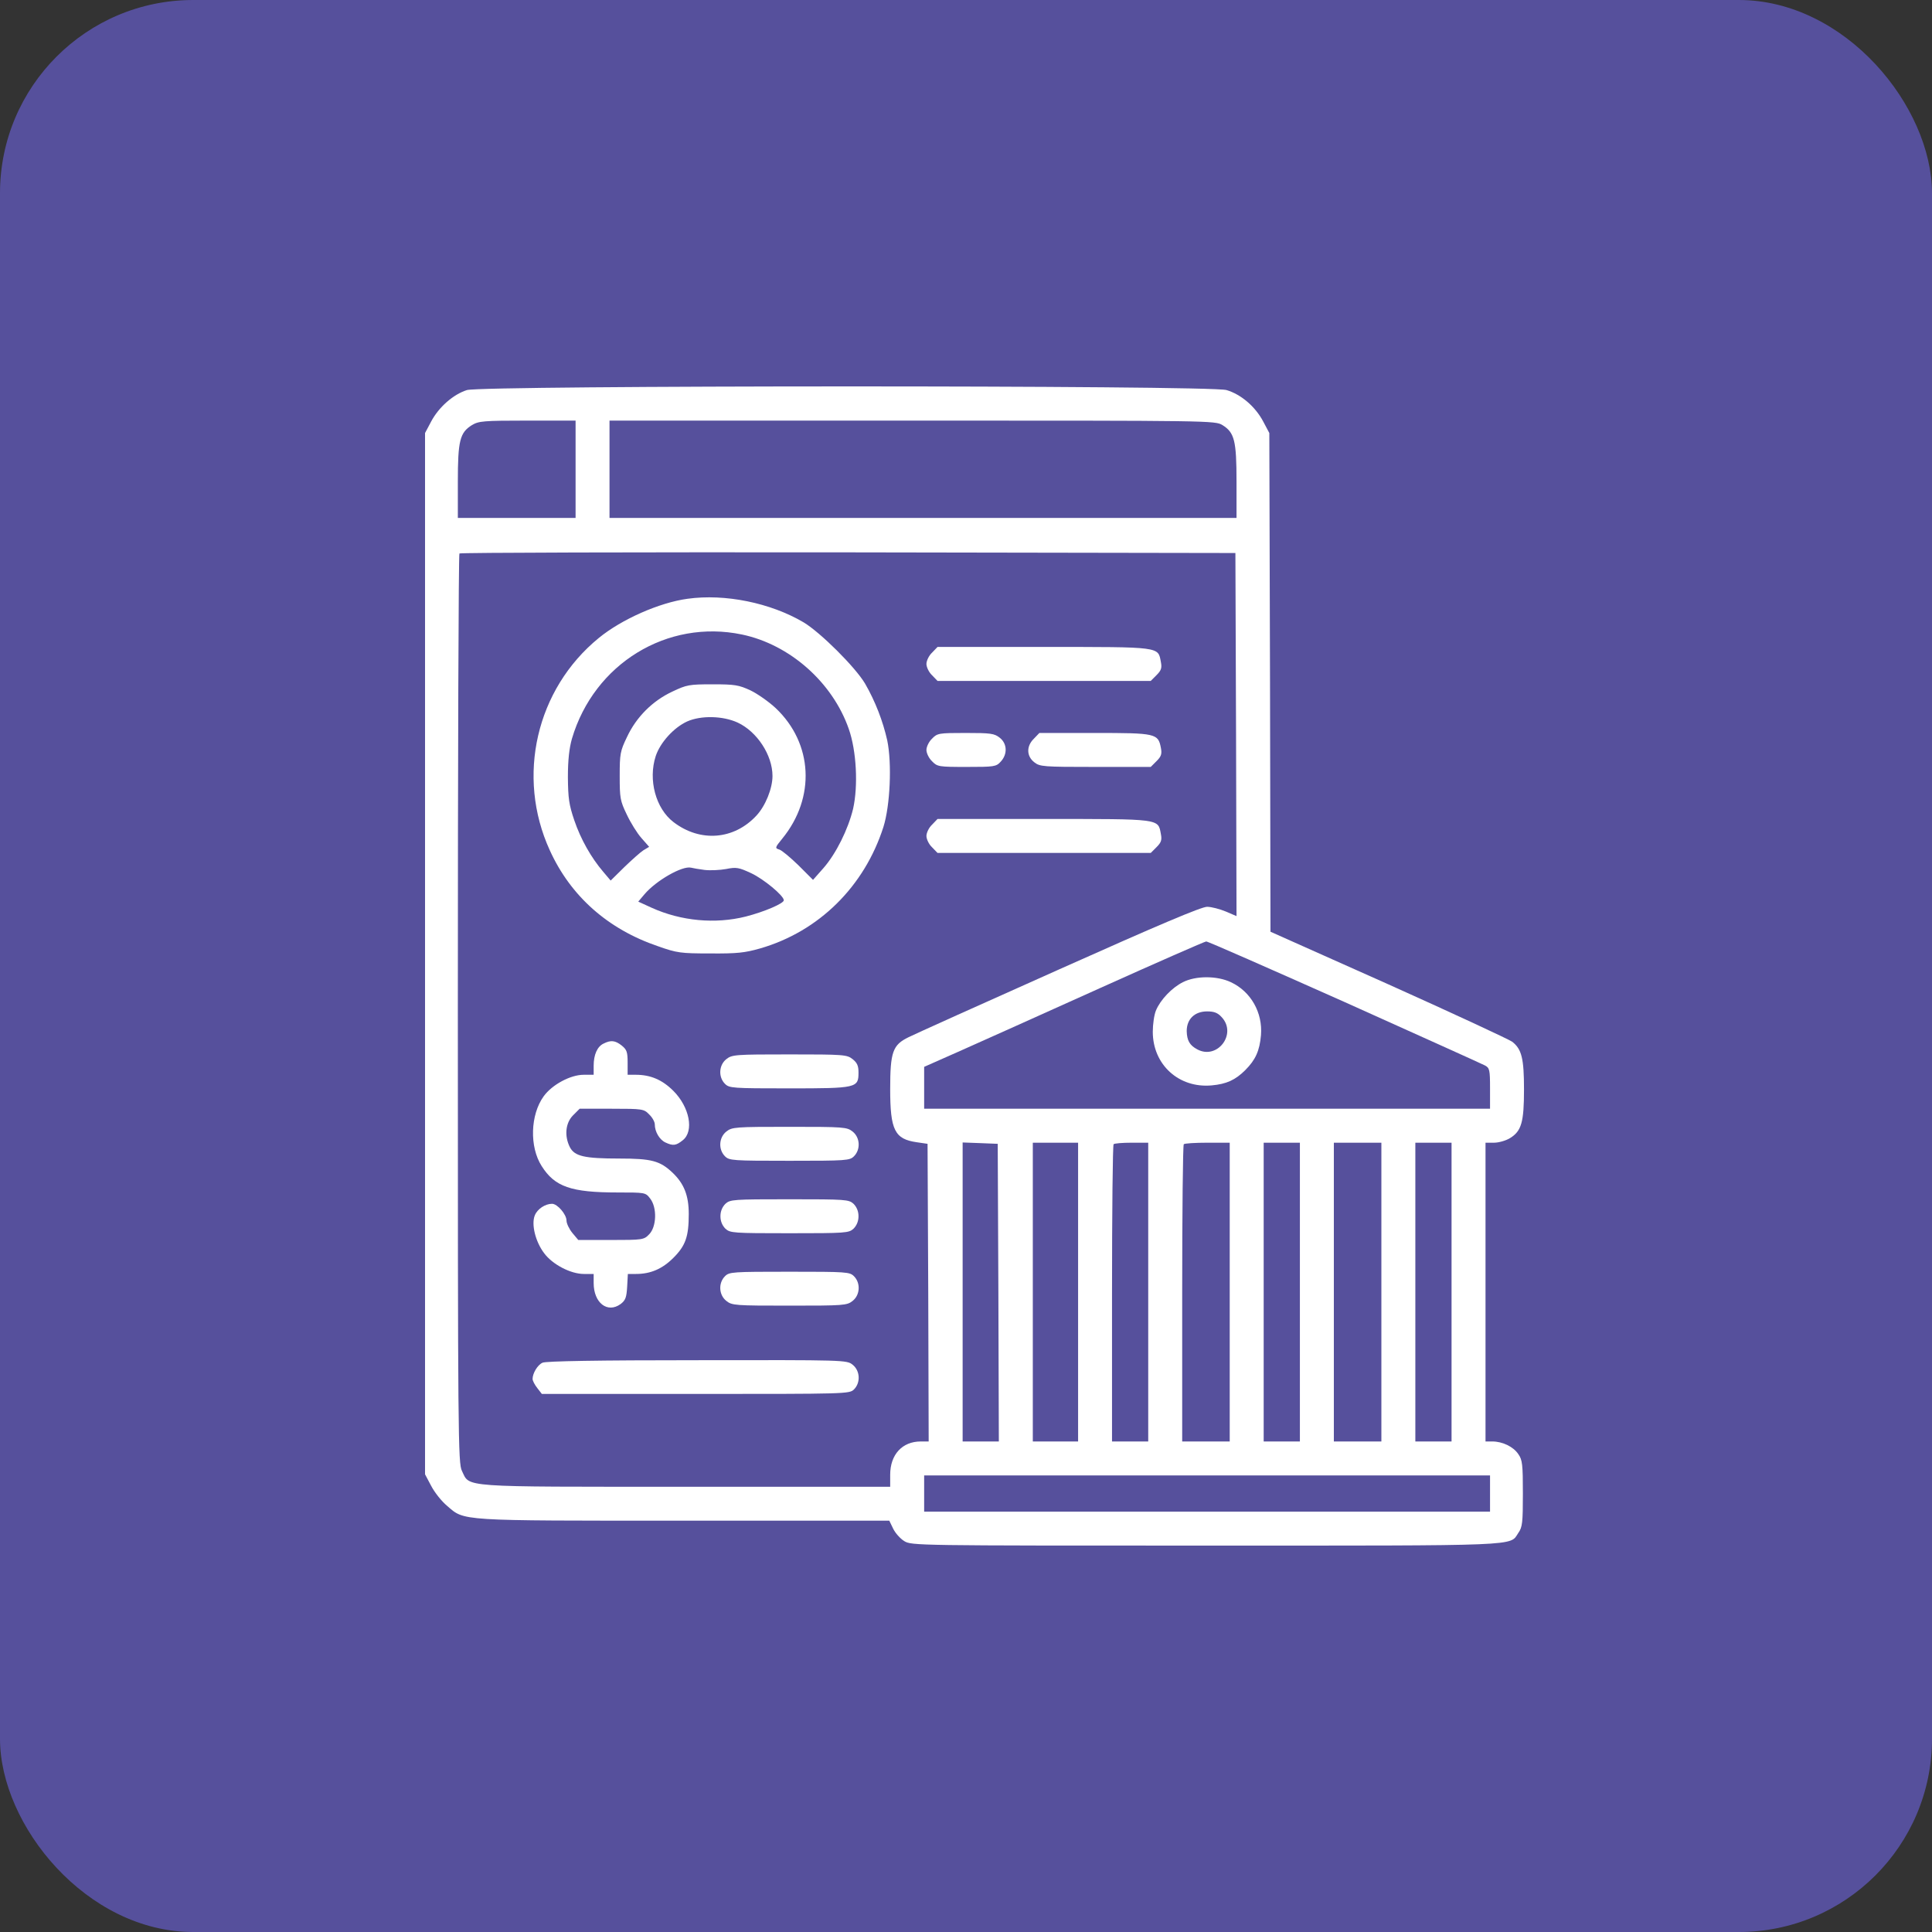
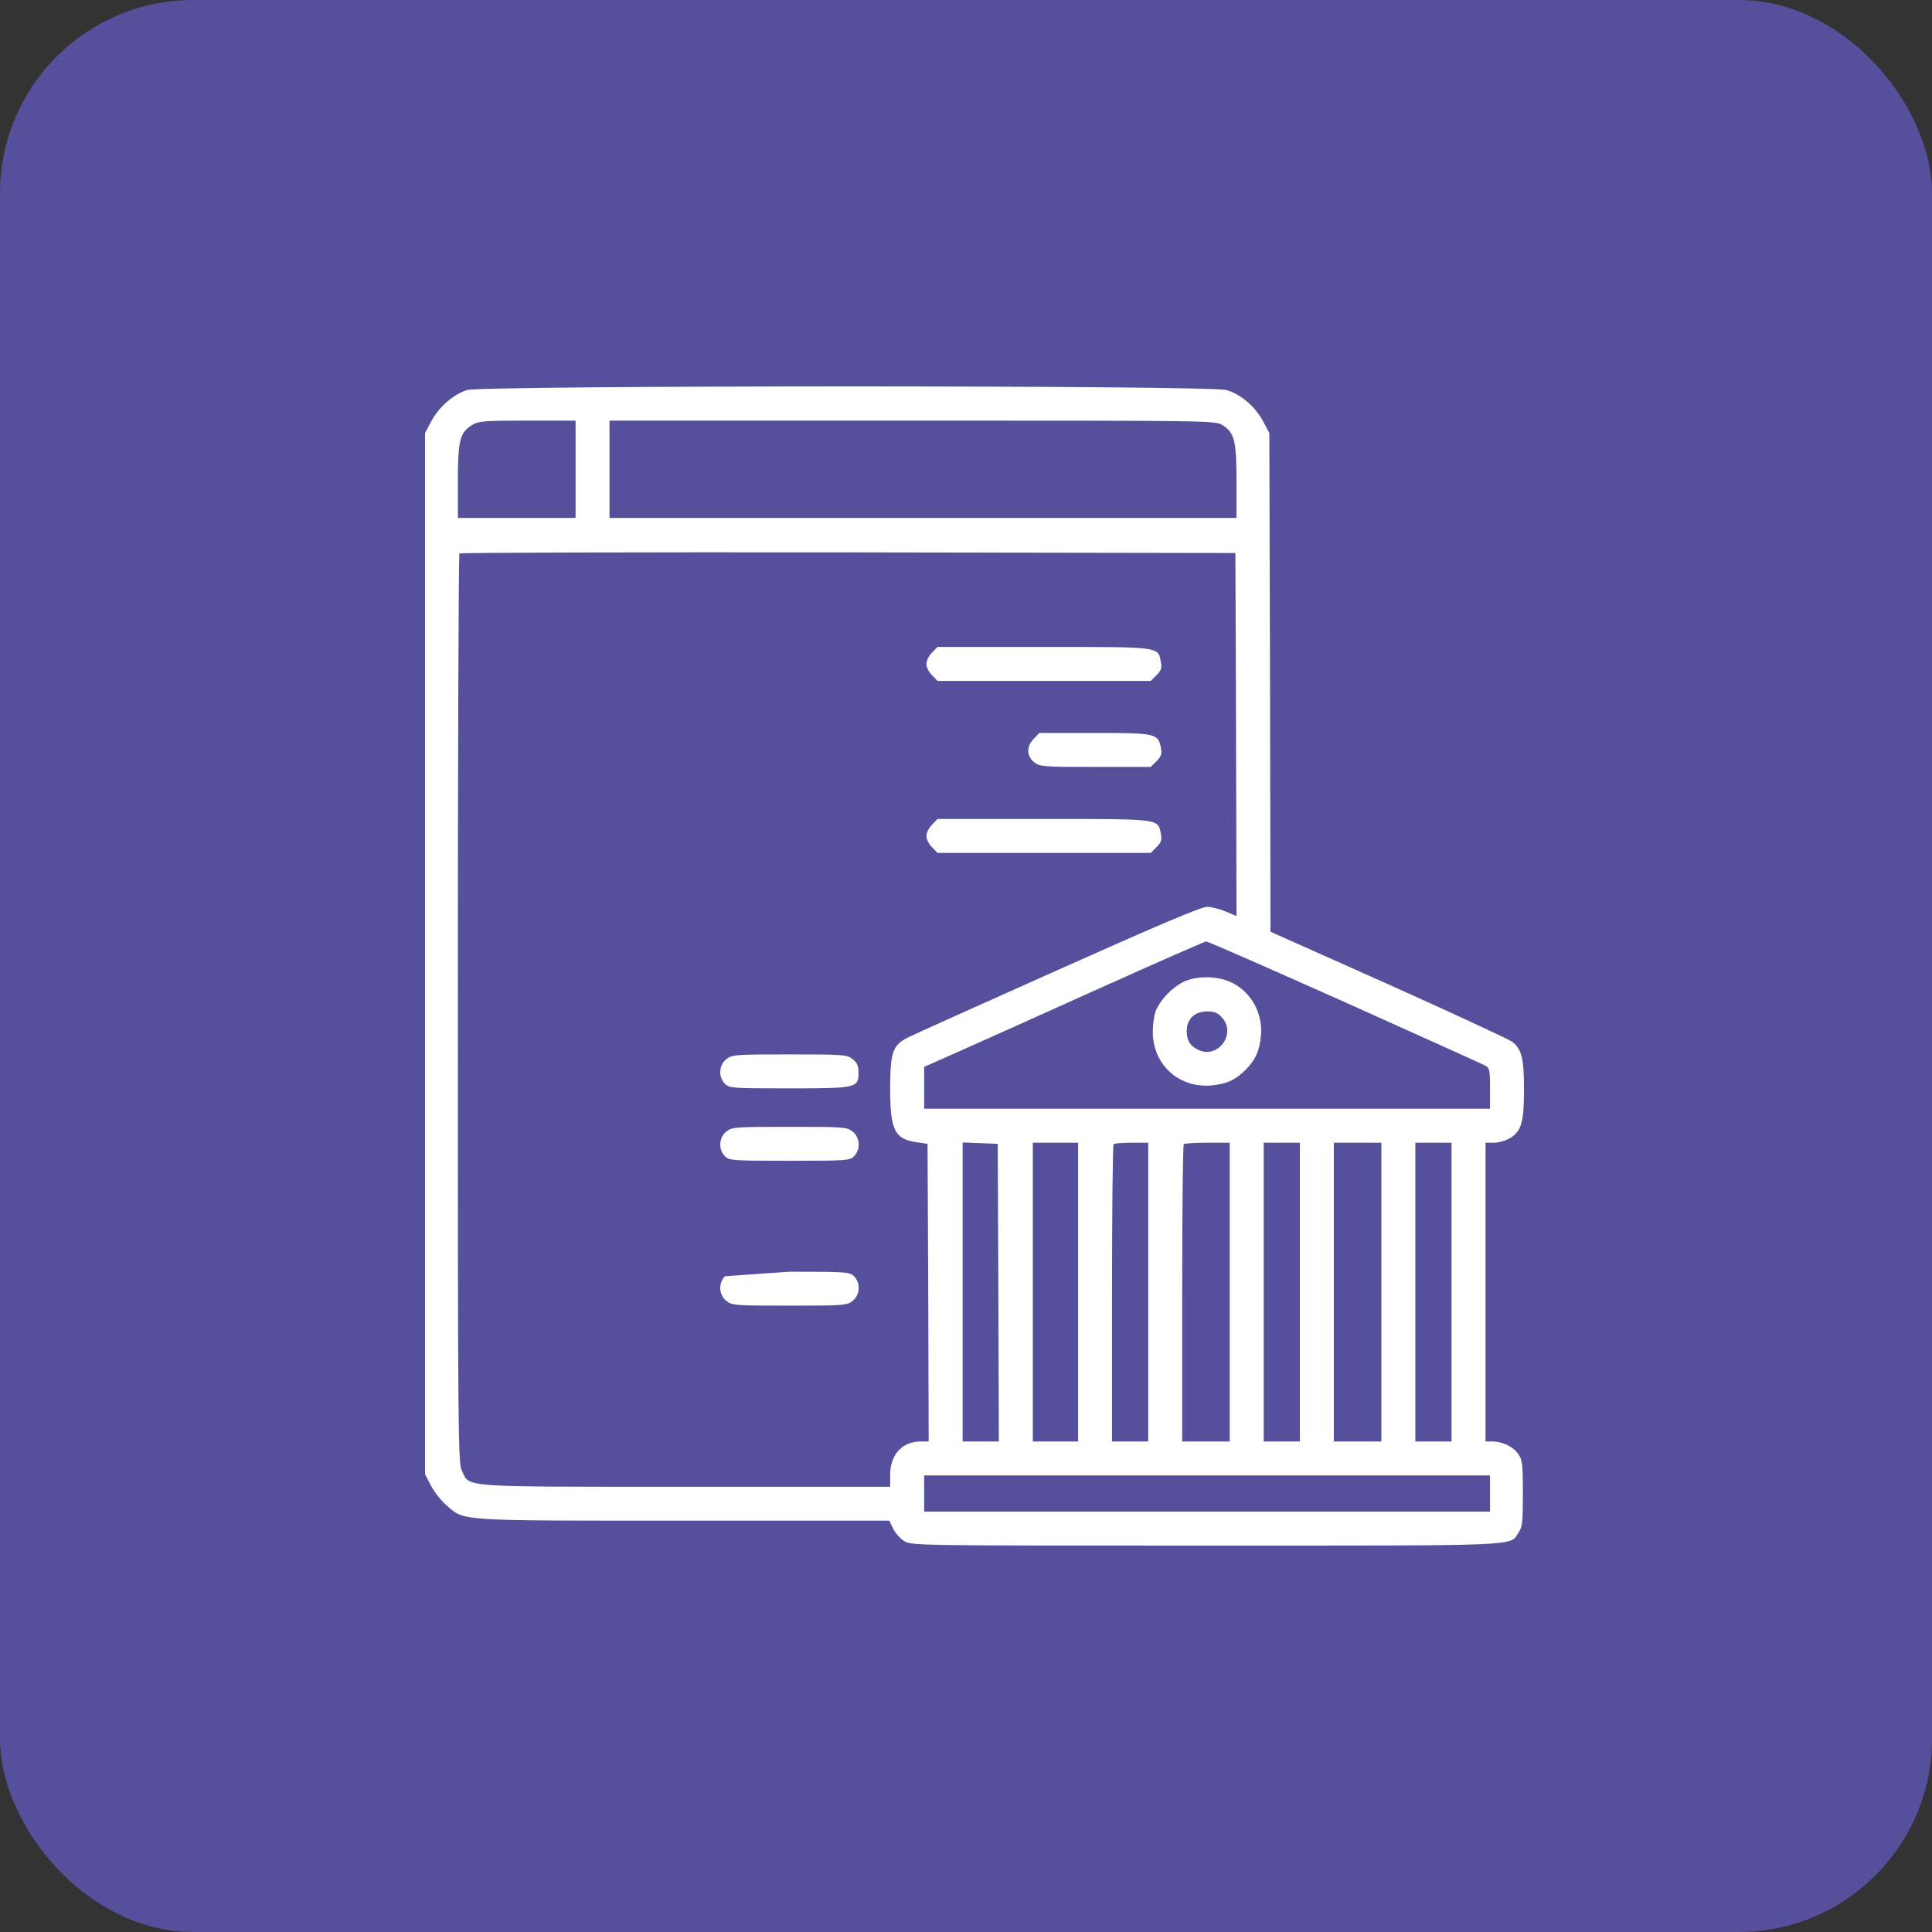
<svg xmlns="http://www.w3.org/2000/svg" width="50" height="50" viewBox="0 0 50 50" fill="none">
  <rect x="0" y="0" width="50" height="50" fill="#333333" stroke="none" />
  <rect width="50" height="50" rx="5" fill="#56509C" />
  <path d="M12.084 10.095C11.732 10.206 11.357 10.534 11.158 10.909L11 11.207V24.681V38.155L11.158 38.453C11.246 38.623 11.428 38.852 11.568 38.969C12.031 39.367 11.814 39.355 17.707 39.355H23.015L23.114 39.56C23.167 39.672 23.296 39.818 23.401 39.883C23.589 40 23.712 40 31.199 40C39.47 40 39.066 40.017 39.294 39.672C39.4 39.525 39.412 39.397 39.412 38.653C39.412 37.908 39.4 37.78 39.294 37.633C39.166 37.44 38.884 37.305 38.621 37.305H38.445V33.439V29.573H38.668C38.785 29.573 38.972 29.52 39.078 29.455C39.376 29.274 39.441 29.039 39.441 28.196C39.441 27.393 39.382 27.153 39.136 26.96C39.054 26.901 37.619 26.233 35.938 25.478L32.88 24.113L32.868 17.657L32.85 11.207L32.692 10.909C32.487 10.522 32.118 10.206 31.743 10.095C31.322 9.966 12.494 9.971 12.084 10.095ZM14.896 12.145V13.404H13.373H11.849V12.467C11.849 11.401 11.902 11.196 12.213 11.002C12.388 10.897 12.505 10.885 13.654 10.885H14.896V12.145ZM31.638 11.002C31.948 11.196 32.001 11.401 32.001 12.467V13.404H23.888H15.774V12.145V10.885H23.612C31.363 10.885 31.445 10.885 31.638 11.002ZM31.989 19.01L32.001 23.709L31.726 23.591C31.573 23.527 31.351 23.468 31.24 23.468C31.093 23.468 30.009 23.925 27.403 25.091C25.405 25.982 23.653 26.772 23.513 26.843C23.103 27.042 23.038 27.223 23.038 28.184C23.038 29.25 23.155 29.479 23.724 29.561L24.005 29.602L24.023 33.456L24.034 37.305H23.829C23.349 37.305 23.038 37.645 23.038 38.166V38.477H17.754C11.844 38.477 12.166 38.5 11.955 38.067C11.855 37.873 11.849 37.182 11.849 26.11C11.849 19.649 11.867 14.342 11.89 14.324C11.908 14.301 16.436 14.289 21.949 14.295L31.972 14.312L31.989 19.01ZM34.79 25.929C36.717 26.796 38.357 27.534 38.433 27.575C38.55 27.639 38.562 27.686 38.562 28.167V28.694H31.24H23.917V28.149V27.61L24.843 27.2C25.346 26.977 26.975 26.245 28.457 25.577C29.939 24.91 31.181 24.365 31.216 24.365C31.251 24.359 32.856 25.068 34.79 25.929ZM25.838 33.45L25.85 37.305H25.381H24.913V33.439V29.567L25.37 29.584L25.821 29.602L25.838 33.45ZM27.901 33.439V37.305H27.315H26.729V33.439V29.573H27.315H27.901V33.439ZM29.716 33.439V37.305H29.248H28.779V33.48C28.779 31.371 28.797 29.631 28.82 29.613C28.838 29.59 29.049 29.573 29.289 29.573H29.716V33.439ZM31.825 33.439V37.305H31.21H30.595V33.48C30.595 31.371 30.613 29.631 30.636 29.613C30.654 29.59 30.935 29.573 31.251 29.573H31.825V33.439ZM33.641 33.439V37.305H33.173H32.704V33.439V29.573H33.173H33.641V33.439ZM35.75 33.439V37.305H35.135H34.52V33.439V29.573H35.135H35.75V33.439ZM37.566 33.439V37.305H37.098H36.629V33.439V29.573H37.098H37.566V33.439ZM38.562 38.653V39.121H31.24H23.917V38.653V38.184H31.24H38.562V38.653Z" fill="white" />
-   <path d="M17.795 15.496C17.063 15.595 16.085 16.029 15.499 16.509C13.876 17.833 13.355 20.094 14.228 22.004C14.767 23.193 15.733 24.048 17.028 24.488C17.52 24.663 17.62 24.675 18.381 24.675C19.073 24.681 19.277 24.658 19.67 24.546C21.193 24.107 22.371 22.941 22.863 21.401C23.038 20.844 23.085 19.754 22.962 19.163C22.851 18.665 22.652 18.149 22.388 17.692C22.136 17.265 21.228 16.363 20.795 16.105C19.939 15.601 18.762 15.361 17.795 15.496ZM19.201 16.421C20.437 16.679 21.545 17.657 21.966 18.864C22.166 19.432 22.212 20.334 22.078 20.932C21.949 21.465 21.638 22.092 21.31 22.467L21.041 22.771L20.666 22.396C20.455 22.191 20.232 22.004 20.168 21.986C20.051 21.951 20.057 21.934 20.244 21.705C21.111 20.645 21.041 19.239 20.074 18.325C19.898 18.161 19.606 17.956 19.424 17.868C19.119 17.727 19.02 17.71 18.44 17.71C17.837 17.71 17.772 17.722 17.403 17.897C16.887 18.137 16.466 18.559 16.226 19.075C16.05 19.438 16.038 19.514 16.038 20.082C16.038 20.651 16.05 20.727 16.22 21.078C16.319 21.289 16.489 21.564 16.6 21.688L16.8 21.916L16.653 22.004C16.571 22.057 16.349 22.256 16.155 22.443L15.804 22.789L15.61 22.56C15.3 22.197 15.03 21.723 14.861 21.225C14.726 20.826 14.702 20.662 14.697 20.112C14.697 19.666 14.732 19.362 14.802 19.116C15.376 17.177 17.268 16.017 19.201 16.421ZM19.09 18.7C19.594 18.934 19.992 19.544 19.992 20.082C19.992 20.405 19.811 20.856 19.576 21.108C18.996 21.734 18.123 21.805 17.432 21.277C16.97 20.926 16.77 20.182 16.97 19.567C17.087 19.215 17.438 18.829 17.784 18.671C18.141 18.512 18.709 18.524 19.09 18.7ZM18.235 22.514C18.381 22.531 18.633 22.519 18.791 22.49C19.055 22.437 19.119 22.449 19.436 22.596C19.764 22.748 20.285 23.181 20.285 23.299C20.285 23.381 19.781 23.597 19.301 23.72C18.51 23.919 17.626 23.837 16.864 23.492L16.518 23.334L16.682 23.14C16.981 22.789 17.655 22.402 17.883 22.455C17.93 22.467 18.088 22.496 18.235 22.514Z" fill="white" />
  <path d="M24.122 16.89C24.04 16.966 23.976 17.101 23.976 17.183C23.976 17.265 24.04 17.399 24.122 17.476L24.263 17.622H27.022H29.781L29.933 17.47C30.05 17.353 30.074 17.288 30.044 17.136C29.968 16.732 30.068 16.743 27.01 16.743H24.263L24.122 16.89Z" fill="white" />
-   <path d="M24.122 19.116C24.04 19.192 23.976 19.327 23.976 19.409C23.976 19.491 24.04 19.625 24.122 19.702C24.257 19.842 24.292 19.848 25.018 19.848C25.727 19.848 25.78 19.842 25.897 19.713C26.079 19.52 26.067 19.245 25.874 19.093C25.733 18.981 25.639 18.969 24.989 18.969C24.298 18.969 24.257 18.975 24.122 19.116Z" fill="white" />
  <path d="M26.758 19.116C26.559 19.309 26.565 19.567 26.764 19.725C26.911 19.842 26.993 19.848 28.352 19.848H29.781L29.933 19.696C30.05 19.579 30.074 19.514 30.045 19.362C29.974 18.981 29.922 18.969 28.328 18.969H26.899L26.758 19.116Z" fill="white" />
  <path d="M24.122 21.342C24.04 21.418 23.976 21.553 23.976 21.635C23.976 21.717 24.04 21.852 24.122 21.928L24.263 22.074H27.022H29.781L29.933 21.922C30.05 21.805 30.074 21.74 30.044 21.588C29.968 21.184 30.068 21.195 27.01 21.195H24.263L24.122 21.342Z" fill="white" />
-   <path d="M15.622 27.007C15.458 27.083 15.364 27.294 15.364 27.581V27.815H15.107C14.761 27.815 14.286 28.073 14.07 28.372C13.724 28.852 13.7 29.678 14.017 30.176C14.357 30.715 14.778 30.861 15.985 30.861C16.694 30.861 16.706 30.861 16.823 31.014C17.01 31.248 16.993 31.752 16.799 31.945C16.665 32.086 16.63 32.091 15.809 32.091H14.966L14.814 31.91C14.732 31.81 14.661 31.664 14.661 31.588C14.661 31.43 14.427 31.154 14.286 31.154C14.111 31.154 13.906 31.289 13.841 31.453C13.747 31.681 13.853 32.127 14.081 32.431C14.298 32.724 14.767 32.97 15.112 32.97H15.364V33.205C15.364 33.72 15.722 33.995 16.061 33.749C16.19 33.65 16.214 33.579 16.231 33.298L16.249 32.97H16.46C16.835 32.97 17.139 32.841 17.426 32.554C17.743 32.238 17.825 32.004 17.825 31.418C17.825 30.937 17.702 30.633 17.409 30.352C17.081 30.041 16.864 29.983 16.026 29.983C15.124 29.983 14.872 29.924 14.749 29.69C14.603 29.403 14.632 29.063 14.831 28.864L15.001 28.694H15.833C16.63 28.694 16.665 28.7 16.799 28.84C16.881 28.916 16.946 29.034 16.946 29.098C16.946 29.291 17.069 29.496 17.221 29.567C17.42 29.66 17.497 29.649 17.672 29.508C17.965 29.274 17.848 28.653 17.426 28.231C17.139 27.944 16.835 27.815 16.454 27.815H16.243V27.499C16.243 27.223 16.22 27.165 16.091 27.059C15.921 26.925 15.809 26.913 15.622 27.007Z" fill="white" />
  <path d="M18.797 27.411C18.604 27.563 18.586 27.874 18.762 28.049C18.873 28.161 18.955 28.167 20.42 28.167C22.177 28.167 22.218 28.155 22.218 27.756C22.218 27.581 22.183 27.505 22.066 27.411C21.919 27.294 21.837 27.288 20.431 27.288C19.026 27.288 18.944 27.294 18.797 27.411Z" fill="white" />
  <path d="M18.797 29.285C18.604 29.438 18.586 29.748 18.762 29.924C18.873 30.035 18.955 30.041 20.431 30.041C21.908 30.041 21.99 30.035 22.101 29.924C22.277 29.748 22.259 29.438 22.066 29.285C21.919 29.168 21.837 29.162 20.431 29.162C19.026 29.162 18.944 29.168 18.797 29.285Z" fill="white" />
-   <path d="M18.774 31.154C18.692 31.236 18.645 31.348 18.645 31.476C18.645 31.605 18.692 31.716 18.774 31.799C18.897 31.91 18.973 31.916 20.431 31.916C21.89 31.916 21.966 31.91 22.089 31.799C22.171 31.716 22.218 31.605 22.218 31.476C22.218 31.348 22.171 31.236 22.089 31.154C21.966 31.043 21.89 31.037 20.431 31.037C18.973 31.037 18.897 31.043 18.774 31.154Z" fill="white" />
-   <path d="M18.762 33.029C18.586 33.205 18.604 33.515 18.797 33.667C18.944 33.785 19.026 33.79 20.431 33.79C21.837 33.79 21.919 33.785 22.066 33.667C22.259 33.515 22.277 33.205 22.101 33.029C21.99 32.917 21.908 32.912 20.431 32.912C18.955 32.912 18.873 32.917 18.762 33.029Z" fill="white" />
-   <path d="M14.04 35.267C13.911 35.325 13.783 35.542 13.783 35.688C13.783 35.729 13.835 35.835 13.905 35.923L14.023 36.075H18.006C21.908 36.075 21.984 36.075 22.101 35.958C22.277 35.782 22.259 35.472 22.066 35.319C21.913 35.196 21.867 35.196 18.035 35.202C15.499 35.202 14.122 35.225 14.04 35.267Z" fill="white" />
+   <path d="M18.762 33.029C18.586 33.205 18.604 33.515 18.797 33.667C18.944 33.785 19.026 33.79 20.431 33.79C21.837 33.79 21.919 33.785 22.066 33.667C22.259 33.515 22.277 33.205 22.101 33.029C21.99 32.917 21.908 32.912 20.431 32.912Z" fill="white" />
  <path d="M30.613 25.419C30.332 25.56 30.033 25.87 29.916 26.151C29.869 26.263 29.834 26.509 29.834 26.702C29.834 27.552 30.507 28.167 31.357 28.09C31.744 28.055 31.972 27.95 32.23 27.692C32.493 27.428 32.599 27.194 32.634 26.79C32.681 26.204 32.37 25.659 31.855 25.419C31.497 25.249 30.947 25.249 30.613 25.419ZM31.62 26.327C32.019 26.761 31.503 27.434 30.988 27.159C30.789 27.054 30.718 26.93 30.712 26.684C30.712 26.374 30.918 26.175 31.24 26.175C31.421 26.175 31.515 26.21 31.62 26.327Z" fill="white" />
</svg>